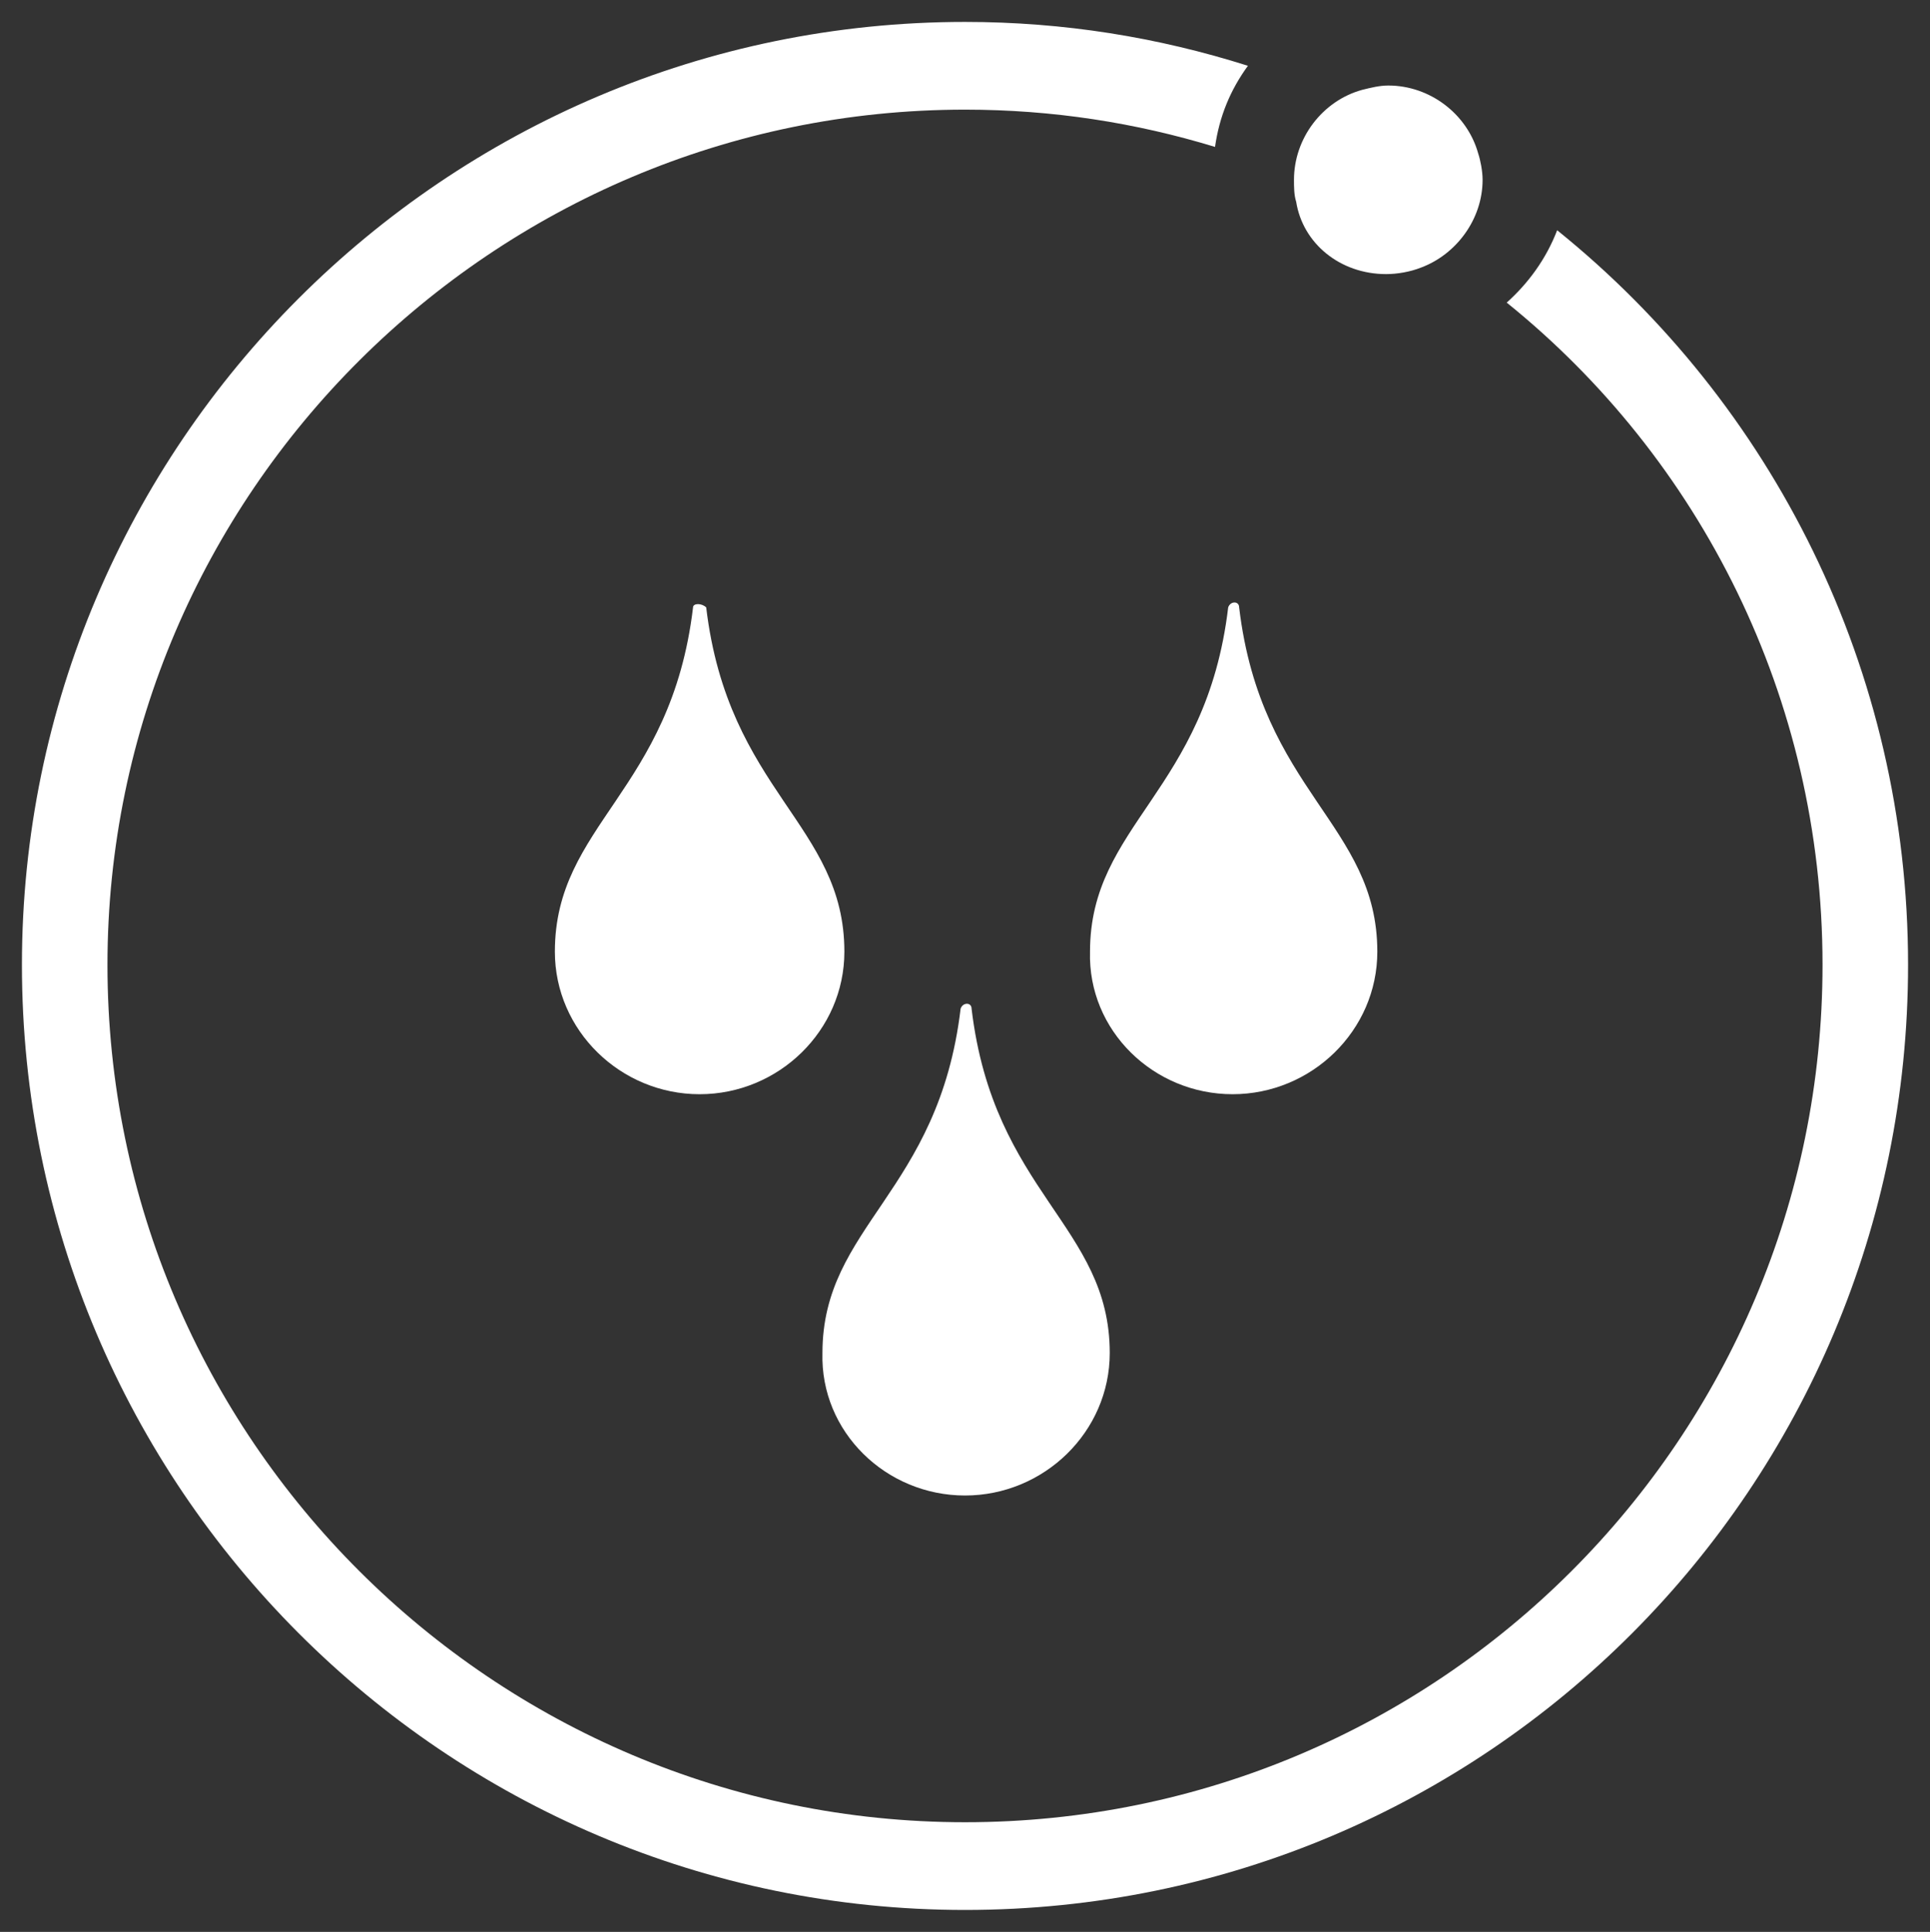
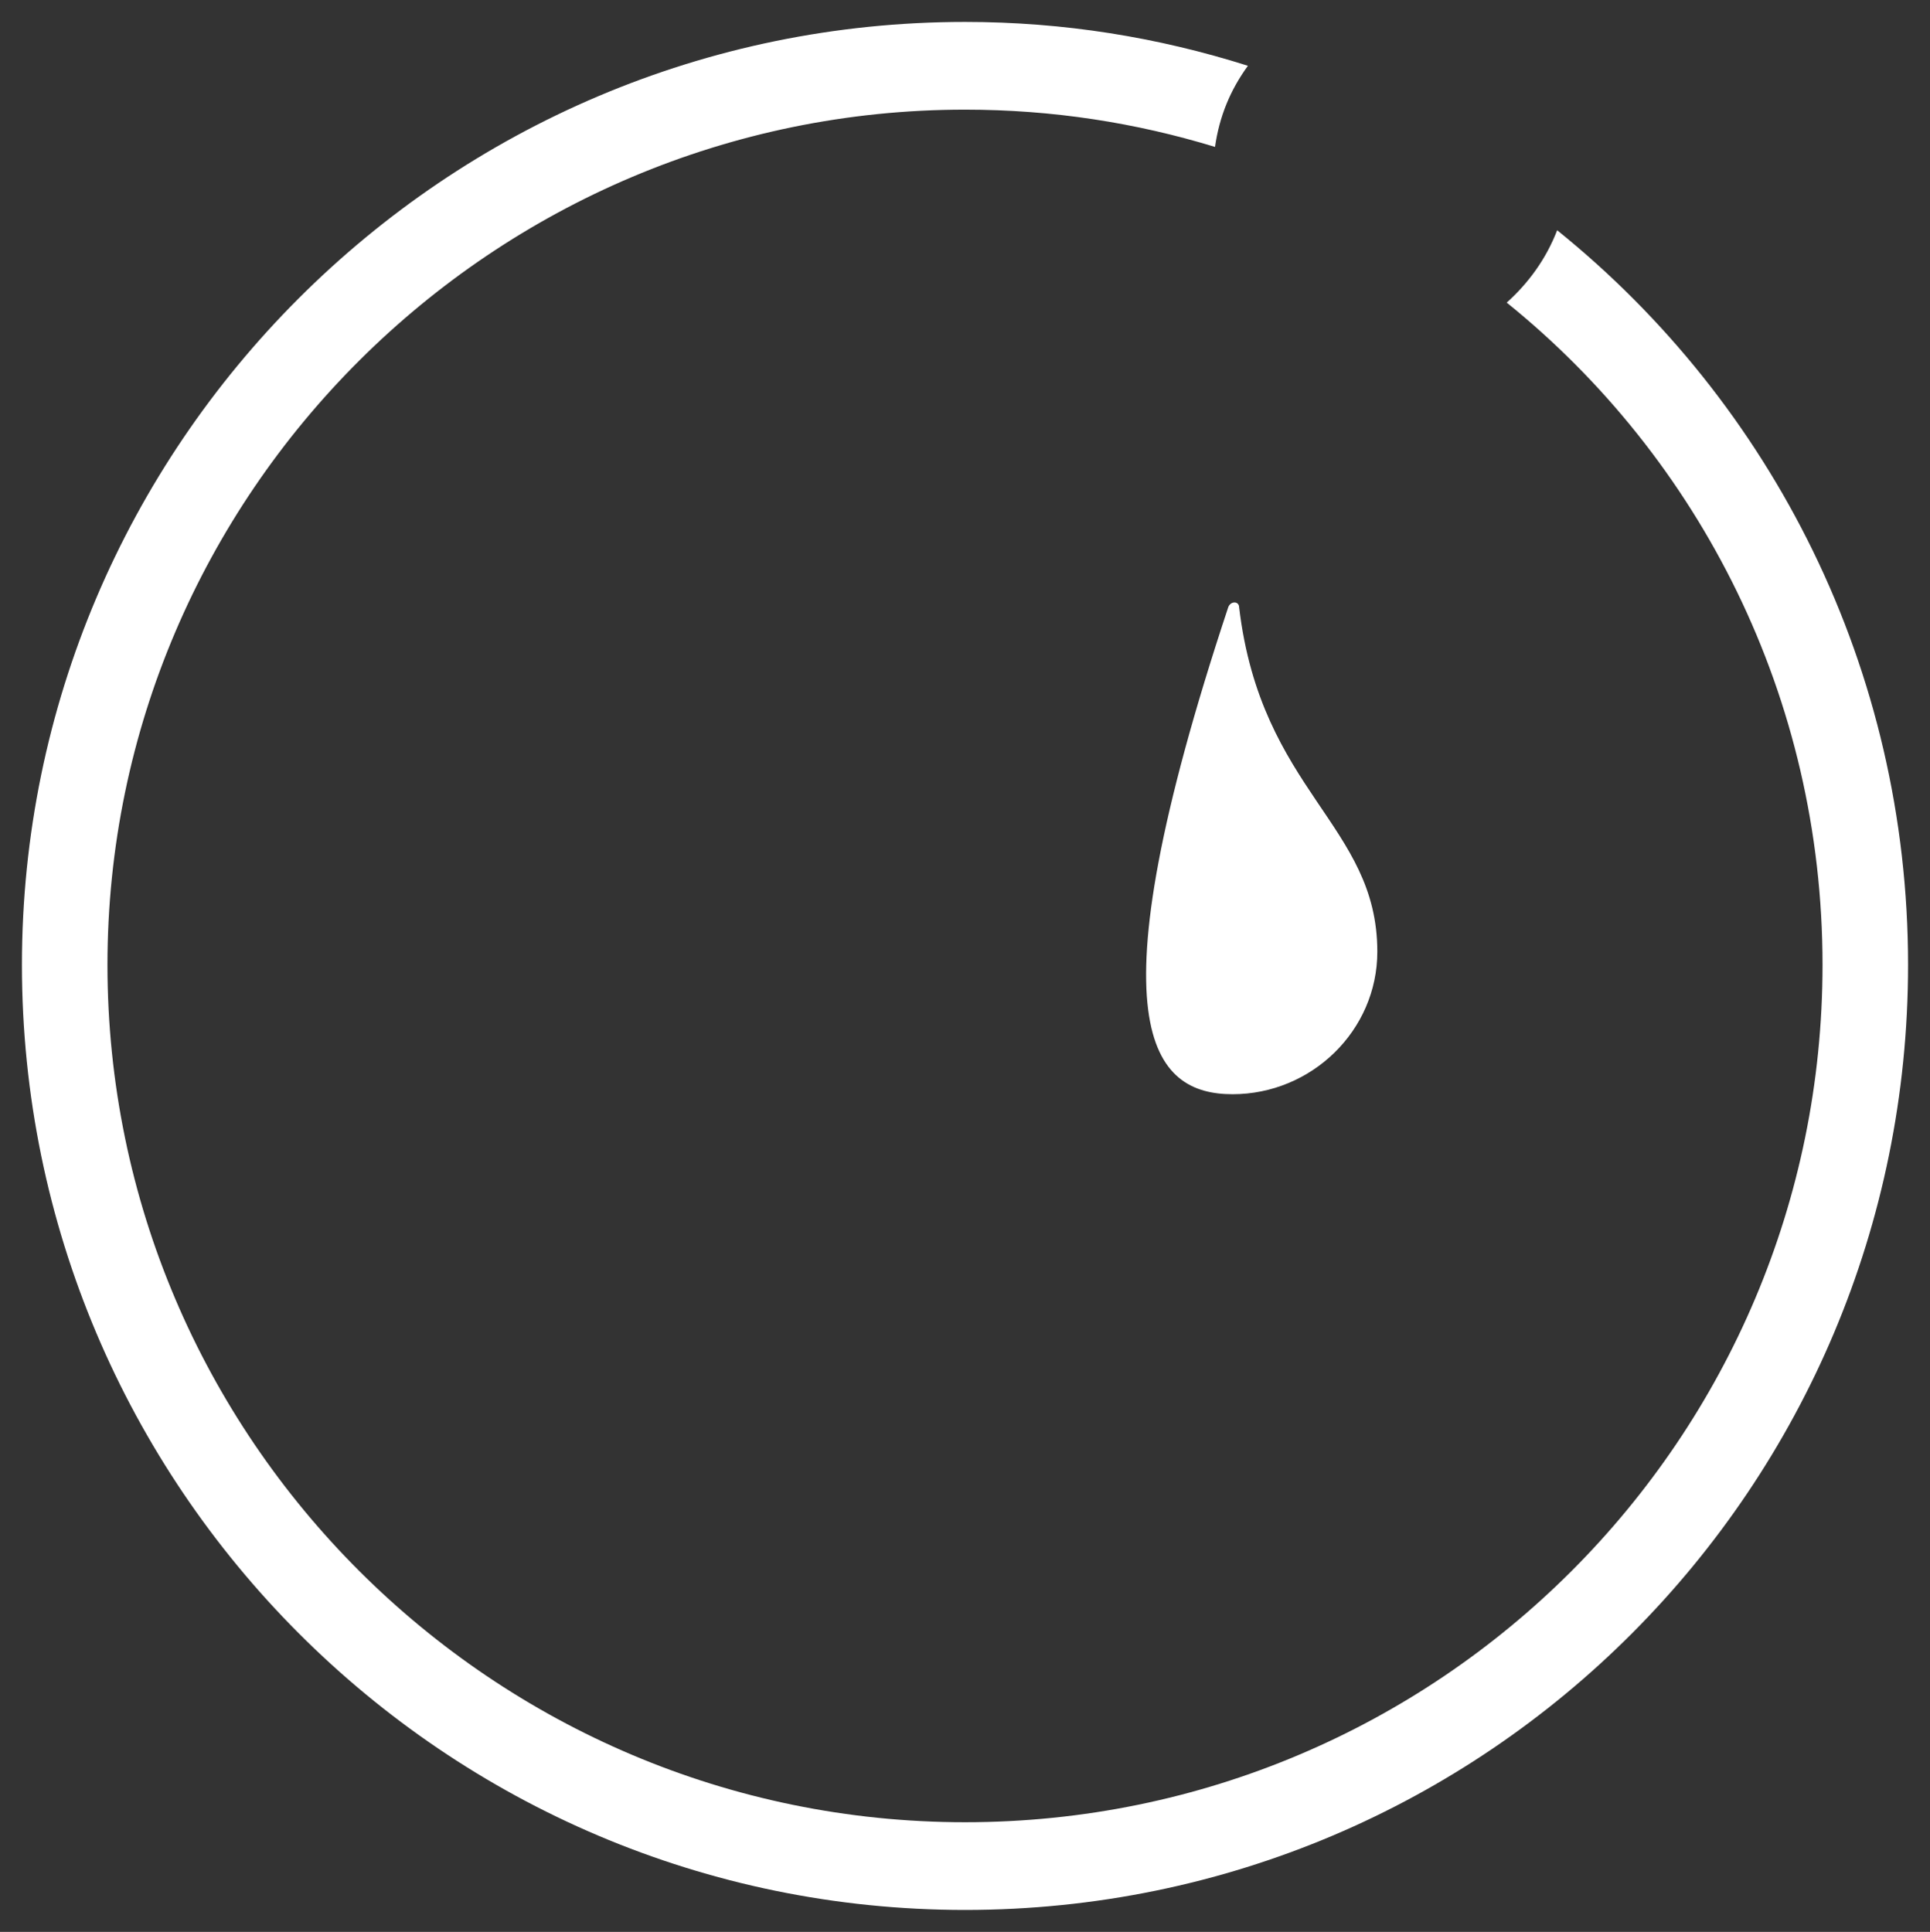
<svg xmlns="http://www.w3.org/2000/svg" xml:space="preserve" style="enable-background:new 0 0 88 88.1;" viewBox="0 0 88 88.1" y="0px" x="0px" id="Layer_1" version="1.1">
  <rect x="0" y="0" width="88" height="88.1" fill="#333333" stroke="none" />
  <style type="text/css">
	.st0{fill:#FFFFFF;}
</style>
  <g>
    <path d="M71,10.5c-0.5,1.3-1.3,2.4-2.3,3.3c8.8,7.1,14.4,18,14.4,30.2c0,21.6-17.5,39.1-39.1,39.1   C22.5,83.1,4.9,65.6,4.9,44C4.9,22.5,22.5,5,44,5c4,0,7.8,0.6,11.4,1.7c0.2-1.4,0.7-2.6,1.5-3.7C52.8,1.7,48.5,1,44,1   c-23.7,0-43,19.3-43,43c0,23.8,19.3,43.1,43,43.1c23.8,0,43-19.3,43-43.1C87,30.5,80.8,18.4,71,10.5z" class="st0" />
-     <path d="M63.2,12.5c0.5,0,1.1-0.1,1.6-0.3c1.6-0.6,2.8-2.2,2.8-4c0-0.4-0.1-0.9-0.2-1.2c-0.5-1.8-2.2-3.1-4.1-3.1   c-0.4,0-0.8,0.1-1.2,0.2c-1.8,0.5-3.1,2.2-3.1,4.1c0,0.3,0,0.7,0.1,1C59.4,11.1,61.1,12.5,63.2,12.5z" class="st0" />
-     <path d="M44,68.2c3.6,0,6.6-2.9,6.6-6.5c0-5.8-5.3-7.3-6.3-15.7c0-0.3-0.4-0.3-0.5,0c-1,8.4-6.3,9.9-6.3,15.7   C37.4,65.3,40.4,68.2,44,68.2z" class="st0" />
-     <path d="M31.6,27.7c-1,8.4-6.3,9.9-6.3,15.7c0,3.6,3,6.5,6.6,6.5c3.6,0,6.6-2.9,6.6-6.5c0-5.8-5.3-7.3-6.3-15.7   C32,27.5,31.6,27.5,31.6,27.7z" class="st0" />
-     <path d="M56.2,49.9c3.6,0,6.6-2.9,6.6-6.5c0-5.8-5.3-7.3-6.3-15.7c0-0.3-0.4-0.3-0.5,0c-1,8.4-6.3,9.9-6.3,15.7   C49.6,47,52.6,49.9,56.2,49.9z" class="st0" />
+     <path d="M56.2,49.9c3.6,0,6.6-2.9,6.6-6.5c0-5.8-5.3-7.3-6.3-15.7c0-0.3-0.4-0.3-0.5,0C49.6,47,52.6,49.9,56.2,49.9z" class="st0" />
  </g>
</svg>